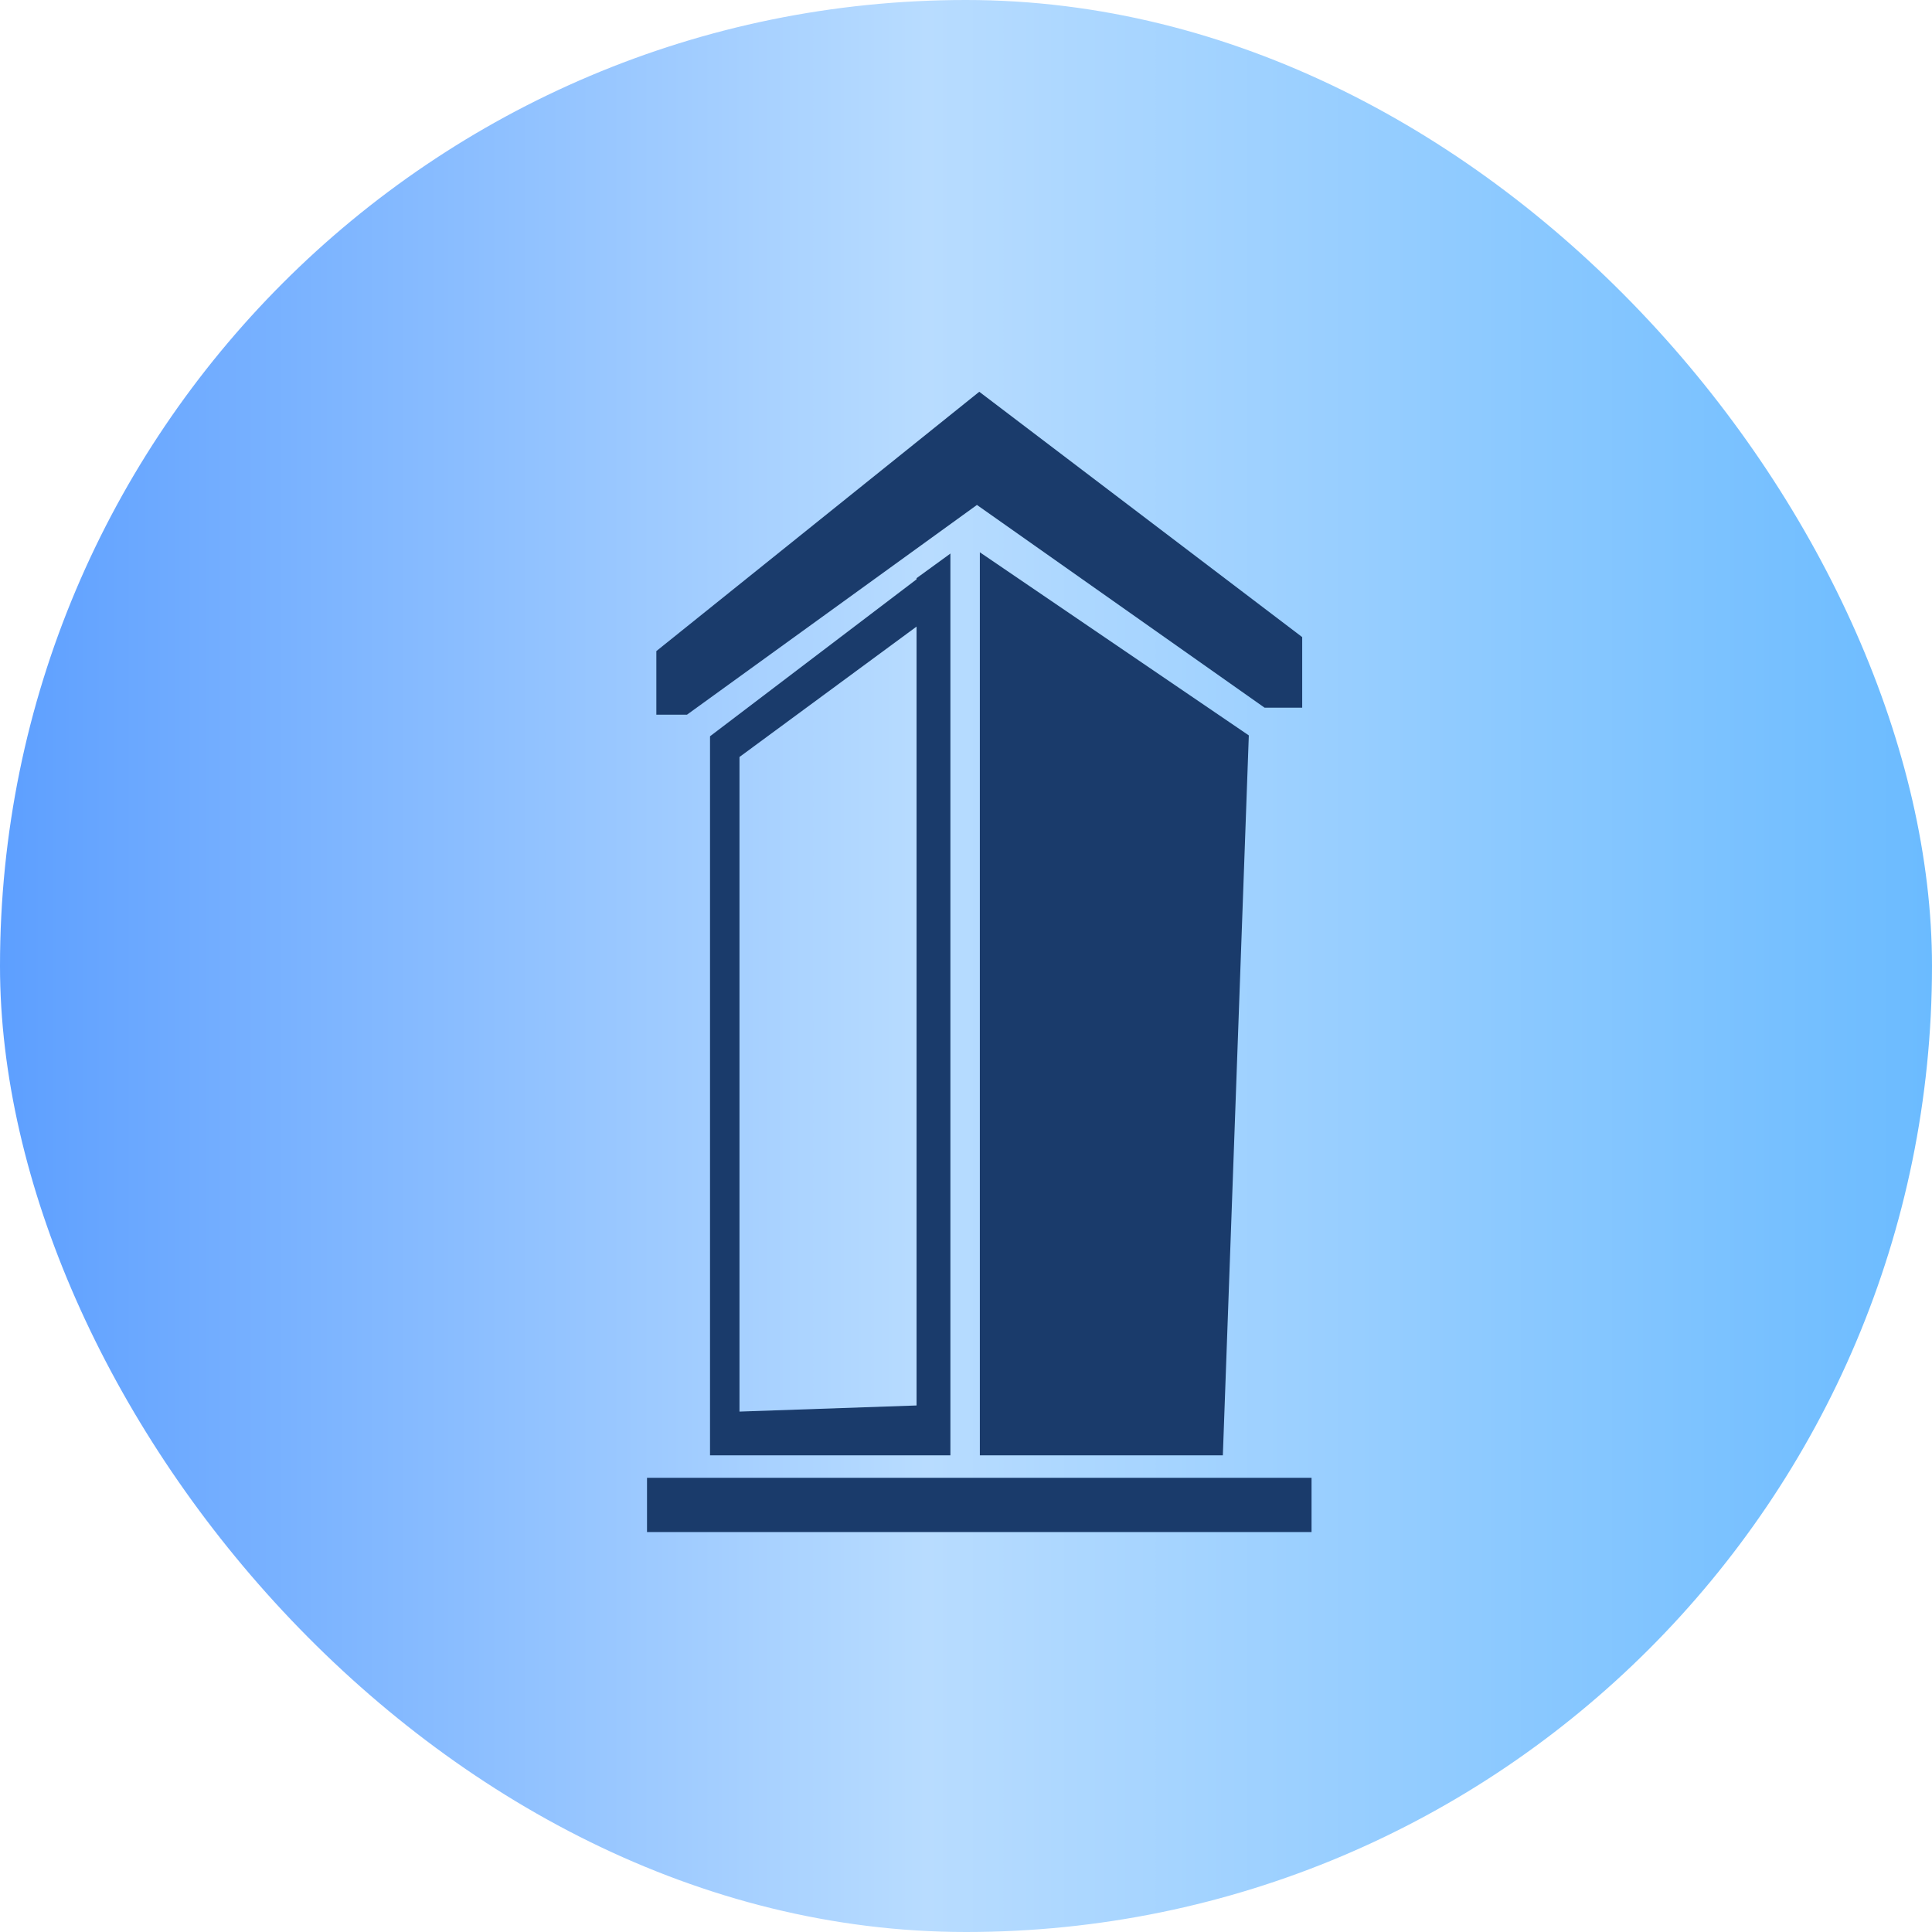
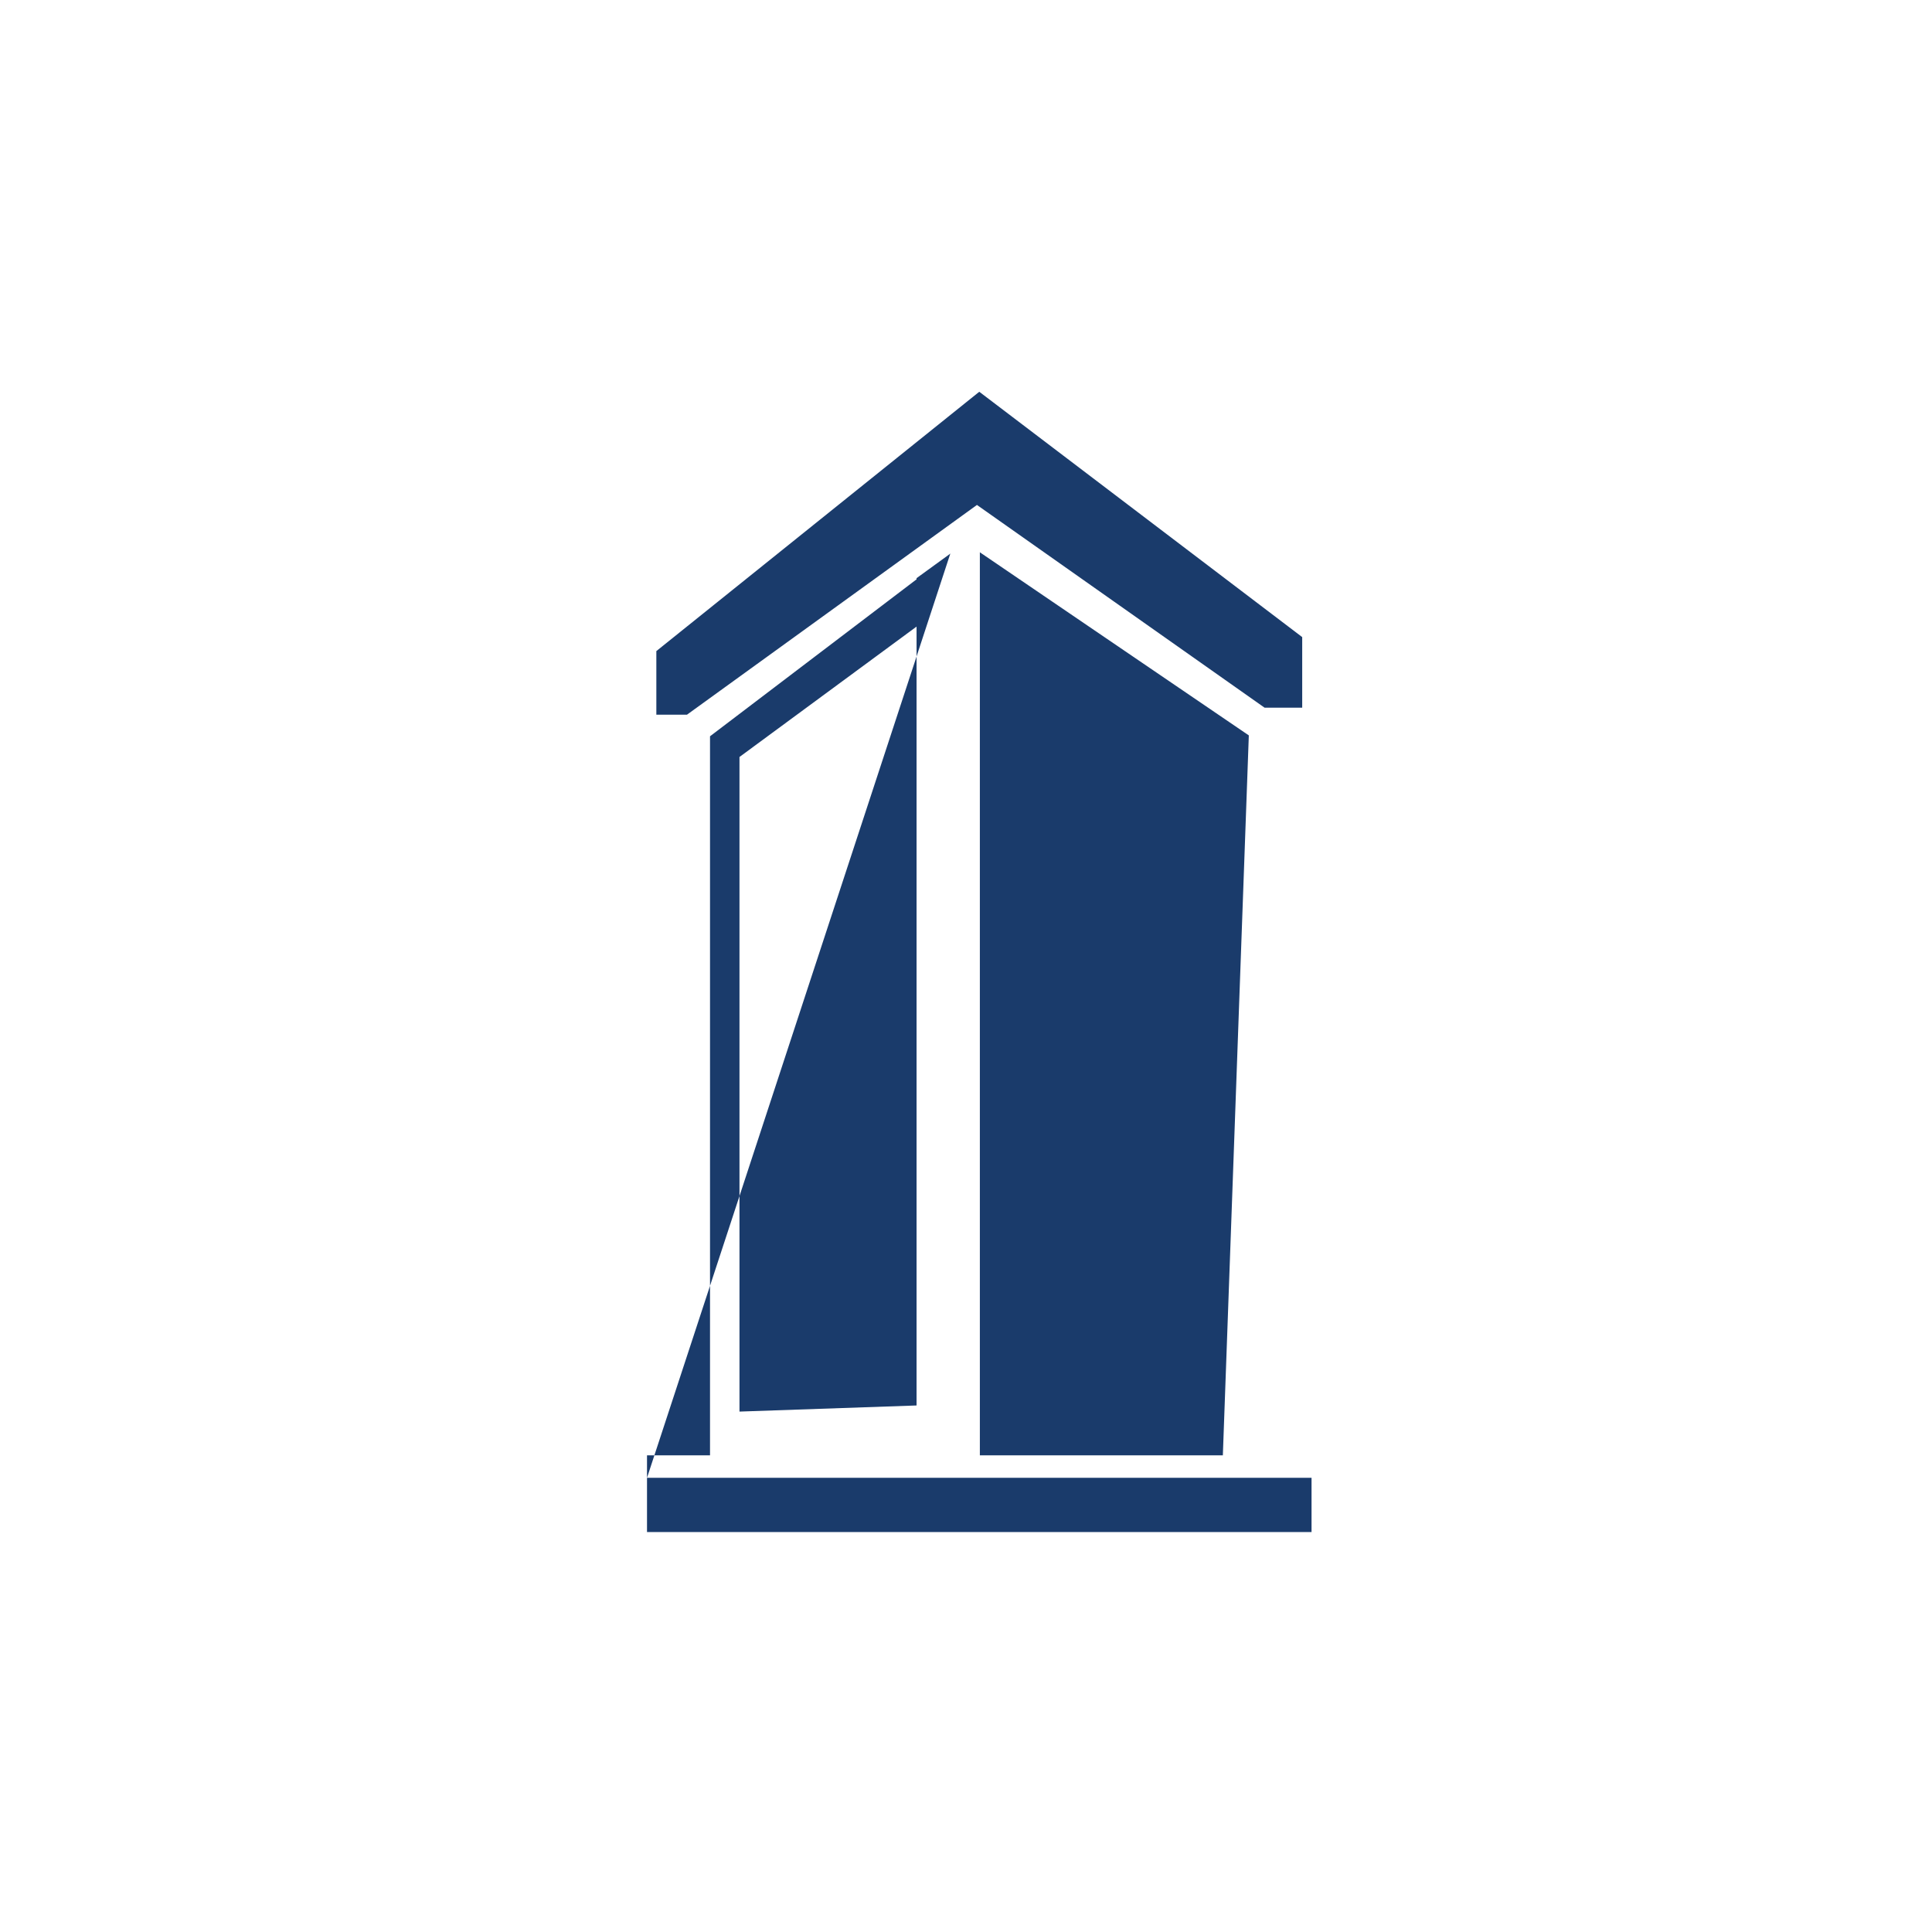
<svg xmlns="http://www.w3.org/2000/svg" width="220" height="220" viewBox="0 0 220 220" fill="none">
-   <rect width="220" height="220" rx="110" fill="url(#paint0_linear_2001_27)" />
-   <path fill-rule="evenodd" clip-rule="evenodd" d="M148.284 80.585V72.547L111.511 44.61L74.739 74.141V81.383H78.227L111.246 57.499L143.999 80.585H148.284ZM73.676 168.281H149.347V174.459H73.676V168.281ZM108.223 63.013V68.527V165.723H84.206H80.851V160.907V92.976V83.841L104.37 65.969V65.837L108.256 63.013H108.223ZM111.578 62.88V165.723H139.248L142.205 83.741L111.611 62.913L111.578 62.88ZM84.206 86.233V92.942V160.74L104.37 160.043V71.351L84.206 86.199V86.233Z" fill="#1A3B6B" />
+   <path fill-rule="evenodd" clip-rule="evenodd" d="M148.284 80.585V72.547L111.511 44.61L74.739 74.141V81.383H78.227L111.246 57.499L143.999 80.585H148.284ZM73.676 168.281H149.347V174.459H73.676V168.281ZV68.527V165.723H84.206H80.851V160.907V92.976V83.841L104.37 65.969V65.837L108.256 63.013H108.223ZM111.578 62.88V165.723H139.248L142.205 83.741L111.611 62.913L111.578 62.88ZM84.206 86.233V92.942V160.74L104.37 160.043V71.351L84.206 86.199V86.233Z" fill="#1A3B6B" />
  <defs>
    <linearGradient id="paint0_linear_2001_27" x1="0" y1="110" x2="220" y2="110" gradientUnits="userSpaceOnUse">
      <stop stop-color="#5D9FFF" />
      <stop offset="0.48" stop-color="#B8DCFF" />
      <stop offset="1" stop-color="#6BBBFF" />
    </linearGradient>
  </defs>
</svg>